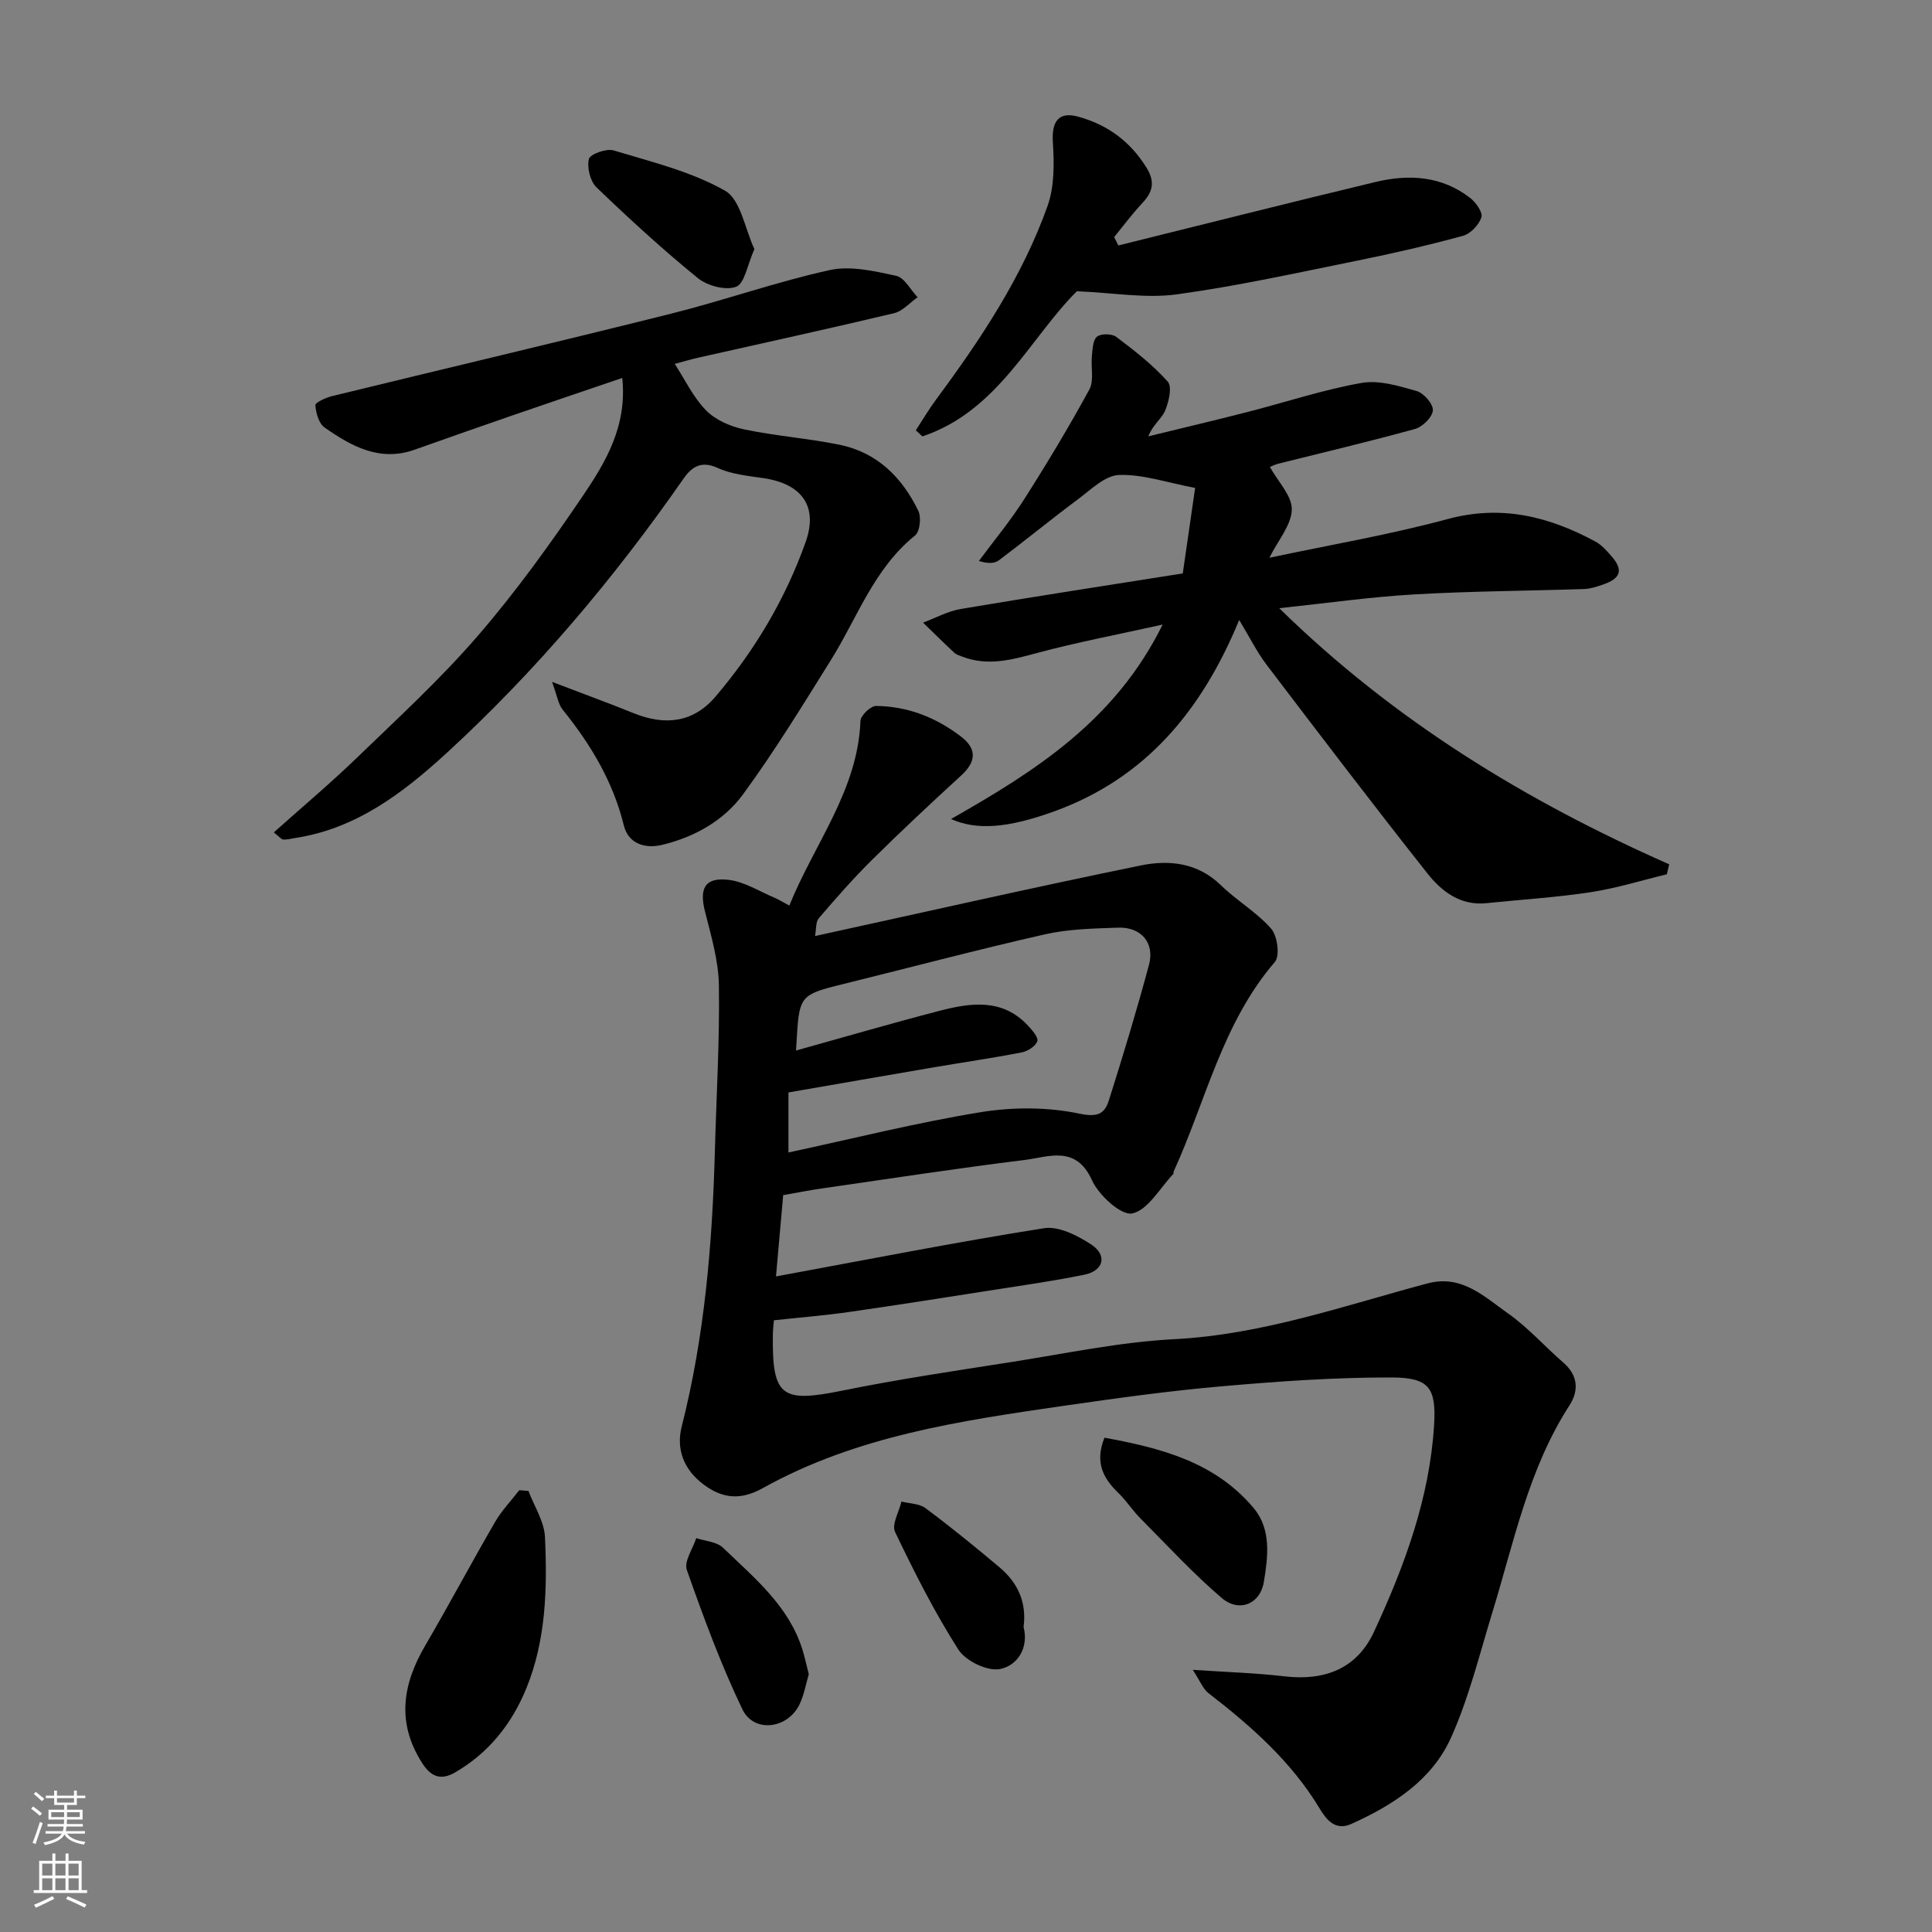
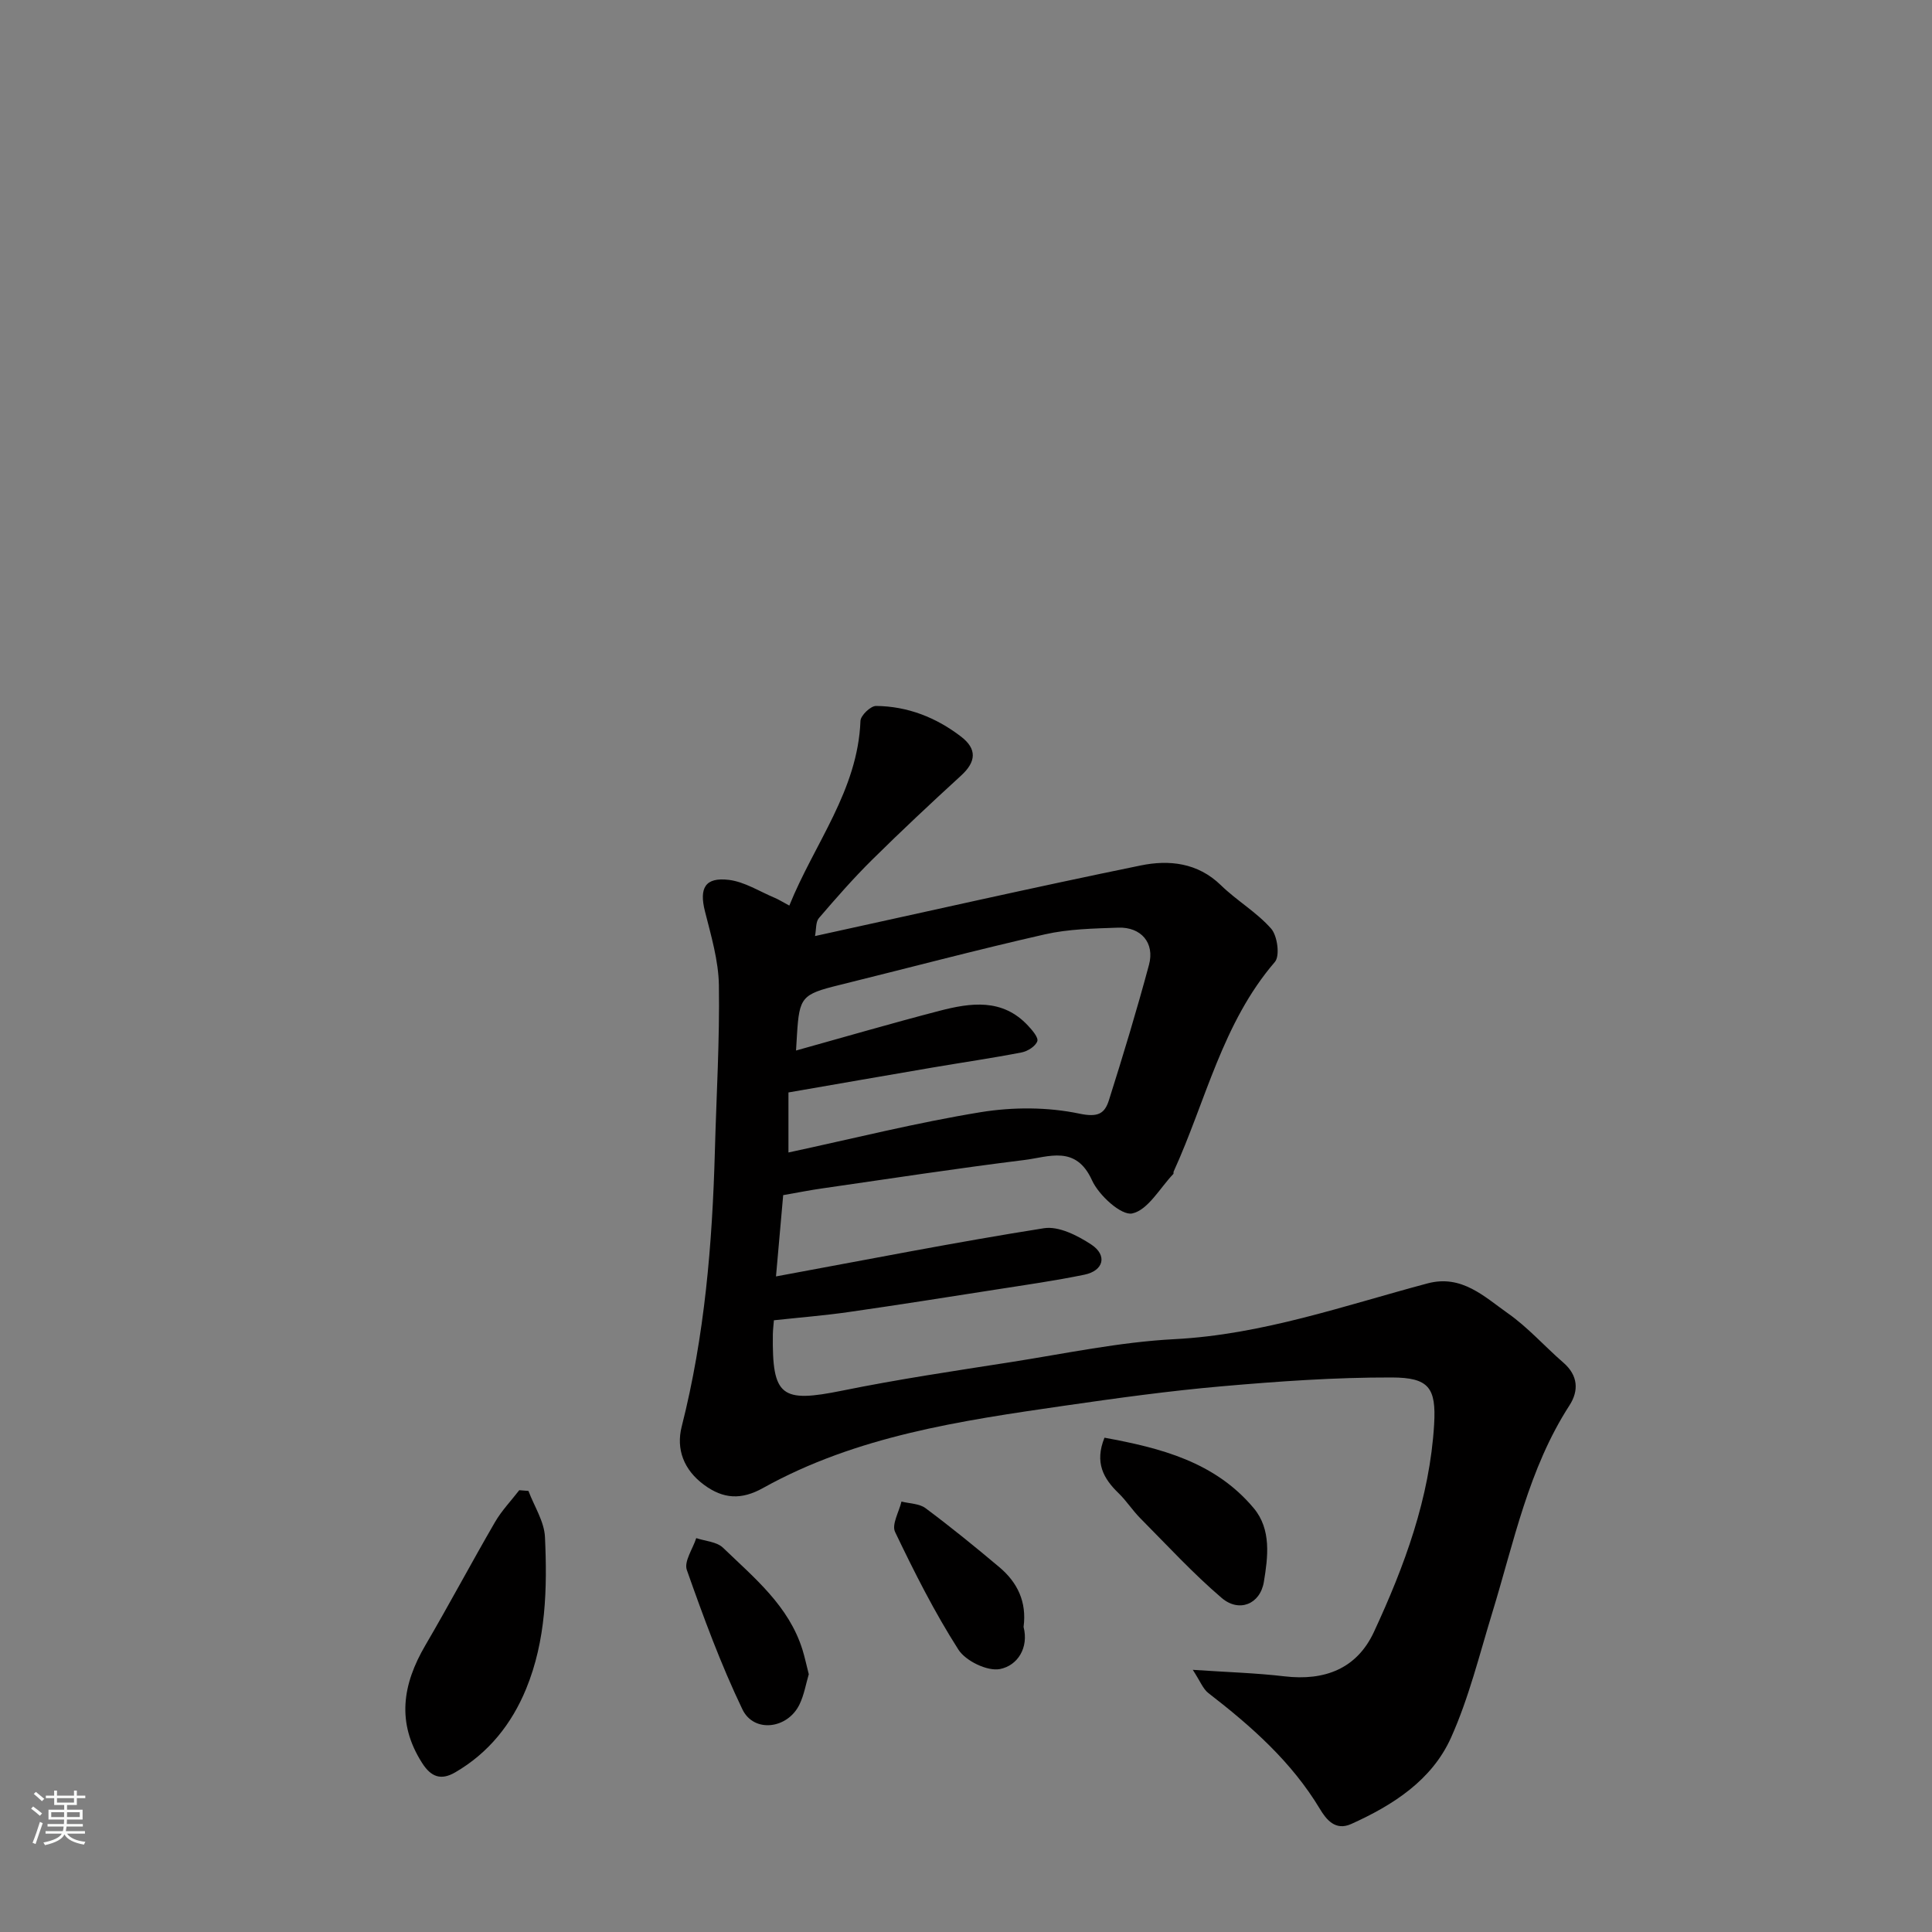
<svg xmlns="http://www.w3.org/2000/svg" enable-background="new 0 0 400 400" viewBox="0 0 400 400">
  <rect x="0" y="0" width="400" height="400" fill="#808080" stroke="none" />
  <g fill="#010000">
    <path d="m162.15 247.44c-.48 5.42-.94 10.64-1.49 16.83 19-3.5 37.18-7.09 55.48-9.98 3.05-.48 6.96 1.51 9.8 3.38 3.38 2.23 2.56 5.42-1.42 6.24-6.06 1.25-12.21 2.12-18.33 3.08-10.17 1.59-20.34 3.2-30.53 4.66-5.02.72-10.09 1.12-15.43 1.7-.08.98-.2 1.94-.22 2.89-.17 12.95 1.74 14.24 14.4 11.67 11.51-2.34 23.15-4.07 34.76-5.88 11.31-1.77 22.6-4.18 33.98-4.77 18.21-.94 35.13-6.94 52.42-11.55 7.07-1.88 11.74 2.76 16.64 6.21 4.16 2.92 7.6 6.85 11.47 10.2 3.06 2.65 3.22 5.82 1.26 8.85-8.49 13.14-11.49 28.28-15.97 42.89-2.67 8.71-4.85 17.67-8.56 25.92-3.96 8.8-12 13.96-20.66 17.86-3.29 1.48-5.17-.94-6.48-3.12-5.88-9.79-14.21-17.13-23.09-23.99-1.12-.86-1.68-2.45-3.23-4.81 7.26.49 13.17.66 19.01 1.35 8.29.97 14.96-1.57 18.5-9.2 6.33-13.64 11.55-27.74 12.46-42.95.45-7.62-1.09-9.71-8.78-9.73-11.7-.03-23.43.8-35.1 1.82-10.93.95-21.82 2.46-32.68 4.03-21.49 3.11-43.02 6.25-62.39 17.04-4.47 2.49-8.2 2.3-12.22-.67-4.2-3.1-5.8-7.39-4.61-12.06 4.76-18.75 6.34-37.83 6.87-57.06.31-11.44 1-22.87.83-34.3-.08-5.12-1.62-10.28-2.89-15.32-1.21-4.8.02-7.1 4.96-6.5 3.25.4 6.3 2.38 9.43 3.69.86.36 1.66.87 3.08 1.63 5.2-12.87 14.18-23.82 14.73-38.24.04-1.12 2.11-3.1 3.22-3.09 6.54.06 12.45 2.38 17.62 6.36 3.34 2.57 3.1 5.21 0 8.05-6.24 5.71-12.41 11.49-18.42 17.43-3.87 3.83-7.48 7.95-11.03 12.09-.68.8-.53 2.32-.8 3.71 22.96-5.02 45.16-10.06 67.45-14.62 5.81-1.19 11.76-.6 16.58 4.09 3.28 3.2 7.41 5.59 10.41 9 1.3 1.49 1.85 5.64.77 6.89-10.89 12.65-14.29 28.8-20.96 43.4-.07.14.03.39-.06.49-2.79 2.92-5.24 7.46-8.51 8.18-2.26.49-6.92-3.75-8.33-6.86-3.34-7.37-8.96-4.83-13.97-4.21-13.95 1.73-27.86 3.86-41.78 5.87-2.58.36-5.14.88-8.19 1.41zm1.09-8.83c13.4-2.88 26.52-6.18 39.83-8.35 6.66-1.08 13.86-1.07 20.42.31 3.87.81 5.22-.02 6.1-2.78 2.94-9.29 5.77-18.63 8.3-28.05 1.21-4.52-1.63-7.84-6.36-7.68-5.09.18-10.28.27-15.21 1.39-14.27 3.24-28.42 7-42.63 10.51-7.66 1.89-8.2 2.47-8.68 10.2-.08 1.21-.14 2.42-.2 3.34 9.99-2.78 19.81-5.65 29.7-8.22 6.47-1.68 13.03-2.62 18.32 3.06.88.94 2.21 2.48 1.93 3.24-.37 1.04-1.99 2.07-3.23 2.31-6.08 1.18-12.22 2.07-18.33 3.11-10.06 1.72-20.11 3.47-29.96 5.18z" />
-     <path d="m240.71 129.31c-9.47 2.11-17.87 3.69-26.09 5.91-5.15 1.39-10.11 2.74-15.33.75-.6-.23-1.28-.43-1.74-.85-2.18-2.03-4.3-4.14-6.44-6.21 2.6-.97 5.13-2.38 7.82-2.83 15.13-2.55 30.3-4.88 45.95-7.36.87-5.98 1.74-12.03 2.56-17.7-5.91-1.12-10.88-2.86-15.77-2.68-2.9.11-5.83 3.05-8.5 5.04-5.51 4.1-10.83 8.46-16.31 12.59-.91.69-2.27.78-4.19.17 3.15-4.25 6.55-8.34 9.39-12.8 4.73-7.42 9.27-14.98 13.48-22.7 1-1.84.29-4.58.52-6.9.15-1.41.18-3.3 1.05-4.03.81-.67 3.08-.65 3.99.03 3.77 2.84 7.55 5.78 10.67 9.27.95 1.06.22 4.2-.56 6.04-.72 1.68-2.55 2.89-3.46 5.29 6.84-1.67 13.7-3.29 20.53-5.04 7.88-2.02 15.64-4.61 23.62-6.02 3.62-.64 7.73.63 11.43 1.69 1.46.42 3.43 2.7 3.33 4-.11 1.41-2.14 3.41-3.69 3.84-9.39 2.6-18.88 4.83-28.34 7.2-.75.19-1.45.57-1.71.67 1.68 3.05 4.59 5.96 4.53 8.81-.07 3.21-2.82 6.35-4.64 9.99 12.6-2.68 24.9-4.77 36.89-8.01 11.13-3.01 20.97-.55 30.59 4.64 1.28.69 2.33 1.88 3.31 3 2.56 2.9 2 4.67-1.84 5.96-1.22.41-2.5.84-3.76.88-11.76.39-23.54.44-35.29 1.12-9.08.53-18.12 1.82-27.86 2.85 23.81 23.33 51.09 39.92 80.74 53.03-.16.69-.33 1.37-.49 2.06-5.26 1.27-10.45 2.9-15.78 3.71-7.13 1.09-14.37 1.52-21.55 2.27-5.42.57-9.3-2.44-12.25-6.17-11.26-14.24-22.26-28.69-33.25-43.14-2.04-2.68-3.55-5.76-5.71-9.32-7.74 18.8-19.42 32.76-38.2 39.59-9.83 3.57-16.2 3.96-21.46 1.62 17.41-9.91 33.98-20.33 43.81-40.26z" />
-     <path d="m114.29 141.17c6.63 2.54 11.79 4.42 16.88 6.48 6.58 2.66 12.38 1.96 16.98-3.44 8.1-9.51 14.47-20.22 18.65-31.99 2.65-7.46-.85-12.07-8.75-13.23-3.21-.47-6.6-.79-9.47-2.11-3.46-1.59-5.42-.15-7.08 2.24-14.36 20.62-30.48 39.76-48.99 56.75-9.03 8.28-18.79 15.75-31.52 17.65-.78.12-1.58.35-2.35.3-.4-.03-.77-.55-1.95-1.48 5.8-5.19 11.61-10.06 17.05-15.31 8.57-8.28 17.4-16.38 25.17-25.37 7.89-9.13 14.99-19 21.77-29.01 4.73-6.99 9.2-14.45 8.15-24.4-7.71 2.63-15.25 5.17-22.77 7.77-6.76 2.33-13.5 4.7-20.23 7.09-7.22 2.56-13.08-.73-18.63-4.6-1.19-.83-1.79-3-1.91-4.62-.04-.55 2.14-1.55 3.43-1.87 23.38-5.71 46.81-11.22 70.15-17.06 11.03-2.76 21.81-6.6 32.9-9.04 4.32-.95 9.26.21 13.76 1.18 1.72.37 2.98 2.9 4.45 4.44-1.61 1.13-3.08 2.87-4.86 3.3-13.45 3.21-26.97 6.15-40.46 9.19-1.7.38-3.38.89-4.96 1.31 2.1 3.23 3.81 6.9 6.48 9.62 1.95 1.99 5.04 3.34 7.84 3.93 6.53 1.37 13.25 1.86 19.79 3.19 7.78 1.58 12.97 6.76 16.32 13.69.65 1.34.33 4.29-.68 5.1-8.5 6.84-11.92 16.97-17.41 25.77-5.86 9.39-11.65 18.87-18.18 27.79-3.99 5.46-10.03 8.86-16.73 10.48-3.58.87-7.04-.22-7.97-4.01-2.24-9.1-6.86-16.78-12.65-23.95-.96-1.2-1.17-2.96-2.22-5.78z" />
-     <path d="m231.54 50.82c17.74-4.39 35.47-8.88 53.24-13.14 6.9-1.66 13.72-1.27 19.6 3.3 1.19.92 2.66 3.01 2.33 4.01-.51 1.56-2.24 3.4-3.81 3.83-7.21 1.97-14.51 3.65-21.84 5.13-12.46 2.52-24.9 5.29-37.48 7-6.39.87-13.06-.34-20.62-.65-9.65 9.55-16.31 24.82-31.99 30.05-.45-.42-.9-.84-1.36-1.26 1.38-2.11 2.66-4.29 4.15-6.31 9.26-12.5 17.88-25.42 23.13-40.15 1.44-4.05 1.37-8.84 1.09-13.23-.26-4.23 1.18-6.35 5.19-5.26 6.08 1.65 10.83 5.11 14.21 10.59 1.8 2.92 1.3 5-.87 7.31-2.08 2.22-3.9 4.68-5.83 7.04.3.58.58 1.16.86 1.74z" />
    <path d="m109.41 308.68c1.19 3.18 3.27 6.32 3.42 9.55.49 10.65.23 21.38-3.91 31.45-2.99 7.26-7.75 13.25-14.68 17.27-2.94 1.71-5 .96-6.85-1.95-5.33-8.34-4.05-16.29.67-24.35 4.93-8.43 9.52-17.06 14.42-25.51 1.38-2.38 3.34-4.42 5.03-6.61.63.05 1.26.1 1.9.15z" />
    <path d="m228.67 297.66c11.55 2.12 22.86 4.97 30.91 14.6 3.67 4.39 2.94 10.11 2.09 15.25-.77 4.65-5.15 6.39-8.73 3.33-5.96-5.09-11.31-10.92-16.85-16.5-1.61-1.62-2.86-3.6-4.5-5.19-3.14-3.03-5-6.34-2.92-11.49z" />
    <path d="m167.45 346.63c-.59 1.98-.96 4.27-1.93 6.27-2.46 5.07-9.44 5.95-11.82.99-4.47-9.32-8.06-19.09-11.5-28.85-.62-1.75 1.24-4.37 1.95-6.59 1.88.63 4.25.75 5.54 1.99 6.47 6.24 13.62 12.03 16.45 21.11.48 1.53.8 3.11 1.31 5.08z" />
-     <path d="m156.19 51.58c-1.48 3.31-2.03 7.14-3.78 7.79-2.17.82-5.97-.19-7.94-1.8-7.27-5.91-14.2-12.27-20.97-18.78-1.31-1.26-2-4.09-1.58-5.87.24-1 3.62-2.23 5.11-1.78 7.85 2.37 16.05 4.36 23.08 8.34 3.25 1.86 4.12 7.92 6.08 12.1z" />
    <path d="m211.92 336.84c1.11 4.31-1.24 8.01-4.9 8.72-2.59.5-7.09-1.67-8.59-4.02-4.96-7.76-9.14-16.06-13.12-24.38-.73-1.53.83-4.16 1.33-6.28 1.68.43 3.7.41 4.98 1.37 5.23 3.9 10.3 8.02 15.29 12.22 3.72 3.13 5.7 7.15 5.01 12.37z" />
  </g>
  <path d="m6.44 374.46.42-.45c.65.47 1.27.95 1.85 1.44l-.45.49c-.65-.56-1.25-1.06-1.82-1.48m.93 7.33-.63-.26c.55-1.36 1.05-2.8 1.52-4.33.19.1.38.19.59.27-.46 1.29-.95 2.73-1.48 4.32m-.38-10.38.44-.42c.43.34 1.01.82 1.74 1.44l-.49.49c-.53-.51-1.09-1.01-1.69-1.51m2.5.35h1.72v-1.04h.59v1.04h3.52v-1.04h.59v1.04h1.75v.53h-1.75v1.42h-2.03v.97h3.22v2.03h-3.24c0 .35-.01.66-.03.93h3.32v.53h-3.37c-.03.27-.08.58-.15.94h3.96v.53h-3.71c.67.92 1.93 1.48 3.79 1.68-.13.24-.23.44-.29.59-2.13-.38-3.48-1.08-4.04-2.12-.43.97-1.77 1.72-4.03 2.23-.09-.19-.2-.37-.33-.55 2.1-.42 3.37-1.03 3.81-1.83h-3.36v-.53h3.58c.08-.29.13-.61.16-.94h-3.33v-.53h3.39c.02-.27.04-.58.04-.93h-3.23v-2.03h3.25v-.97h-2.07v-1.42h-1.73zm1.12 3.44v1h2.65c.01-.3.02-.44.01-.4v-.25-.35zm1.19-2h3.52v-.91h-3.52zm4.71 2h-2.63v.59c0 .15-.01.28-.01.4h2.64z" fill="#fafbfa" />
-   <path d="m13.56 383.74h.63v1.52h2.72v6.07h1.13v.6h-11.06v-.6h1.13v-6.07h2.73v-1.52h.63v1.52h2.1v-1.52zm-2.69 8.83.38.56c-1.24.63-2.53 1.25-3.85 1.85-.1-.21-.21-.42-.34-.63 1.36-.55 2.63-1.15 3.81-1.78m-2.13-4.27h2.1v-2.45h-2.1zm0 3.04h2.1v-2.46h-2.1zm2.72-3.04h2.1v-2.45h-2.1zm0 3.04h2.1v-2.46h-2.1zm6.07 3.6c-1.41-.71-2.7-1.3-3.86-1.78l.35-.56c1.45.62 2.75 1.19 3.88 1.72zm-1.25-9.09h-2.1v2.45h2.1zm-2.09 5.49h2.1v-2.46h-2.1z" fill="#fafbfa" />
</svg>